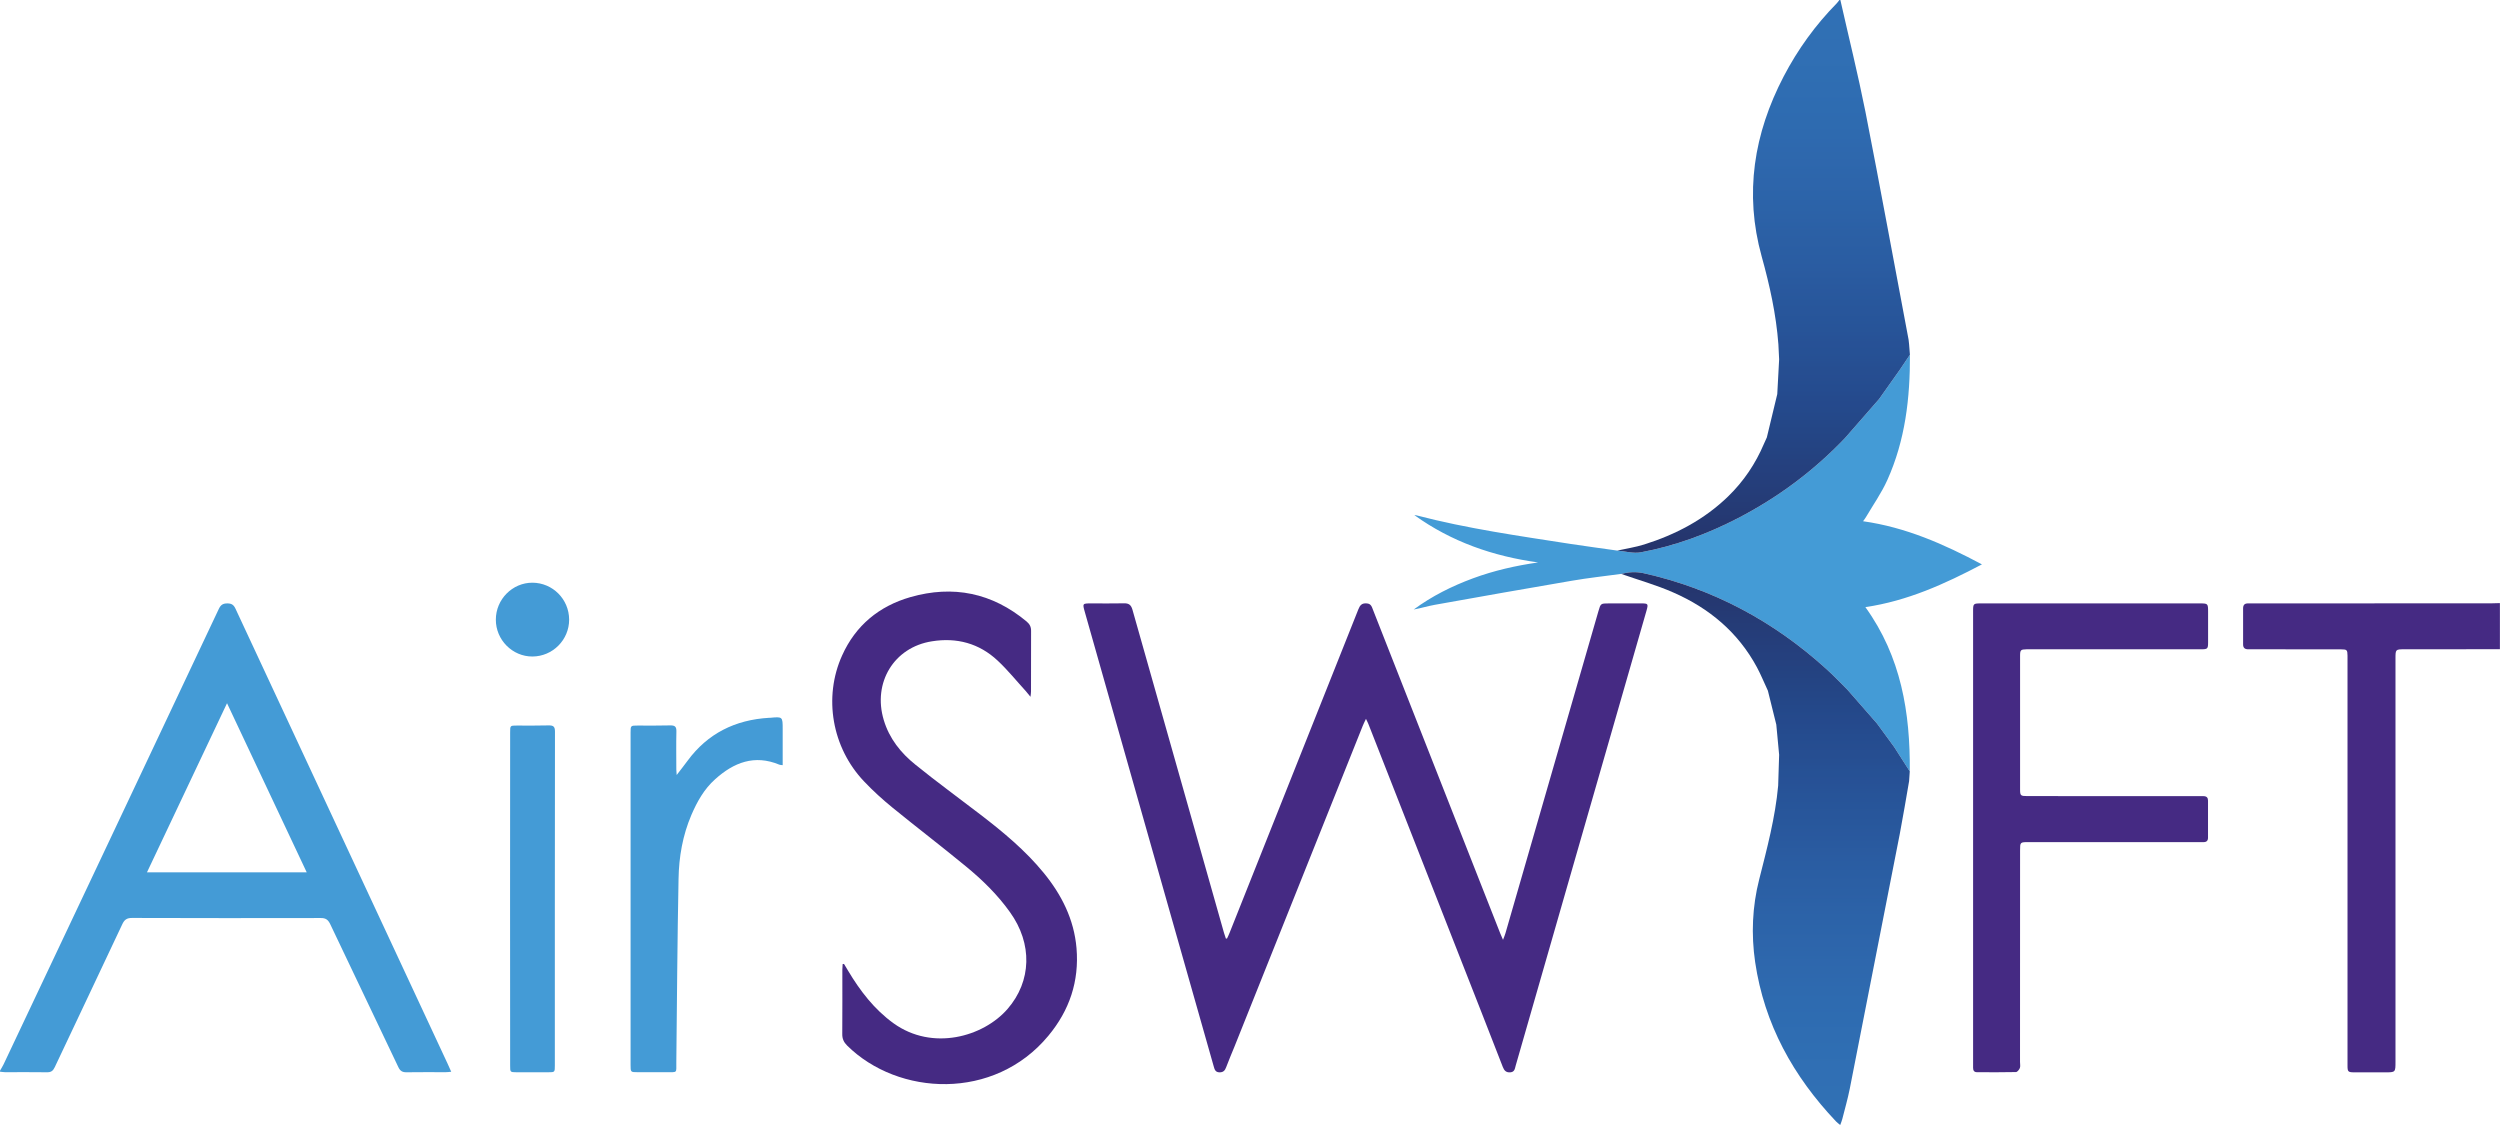
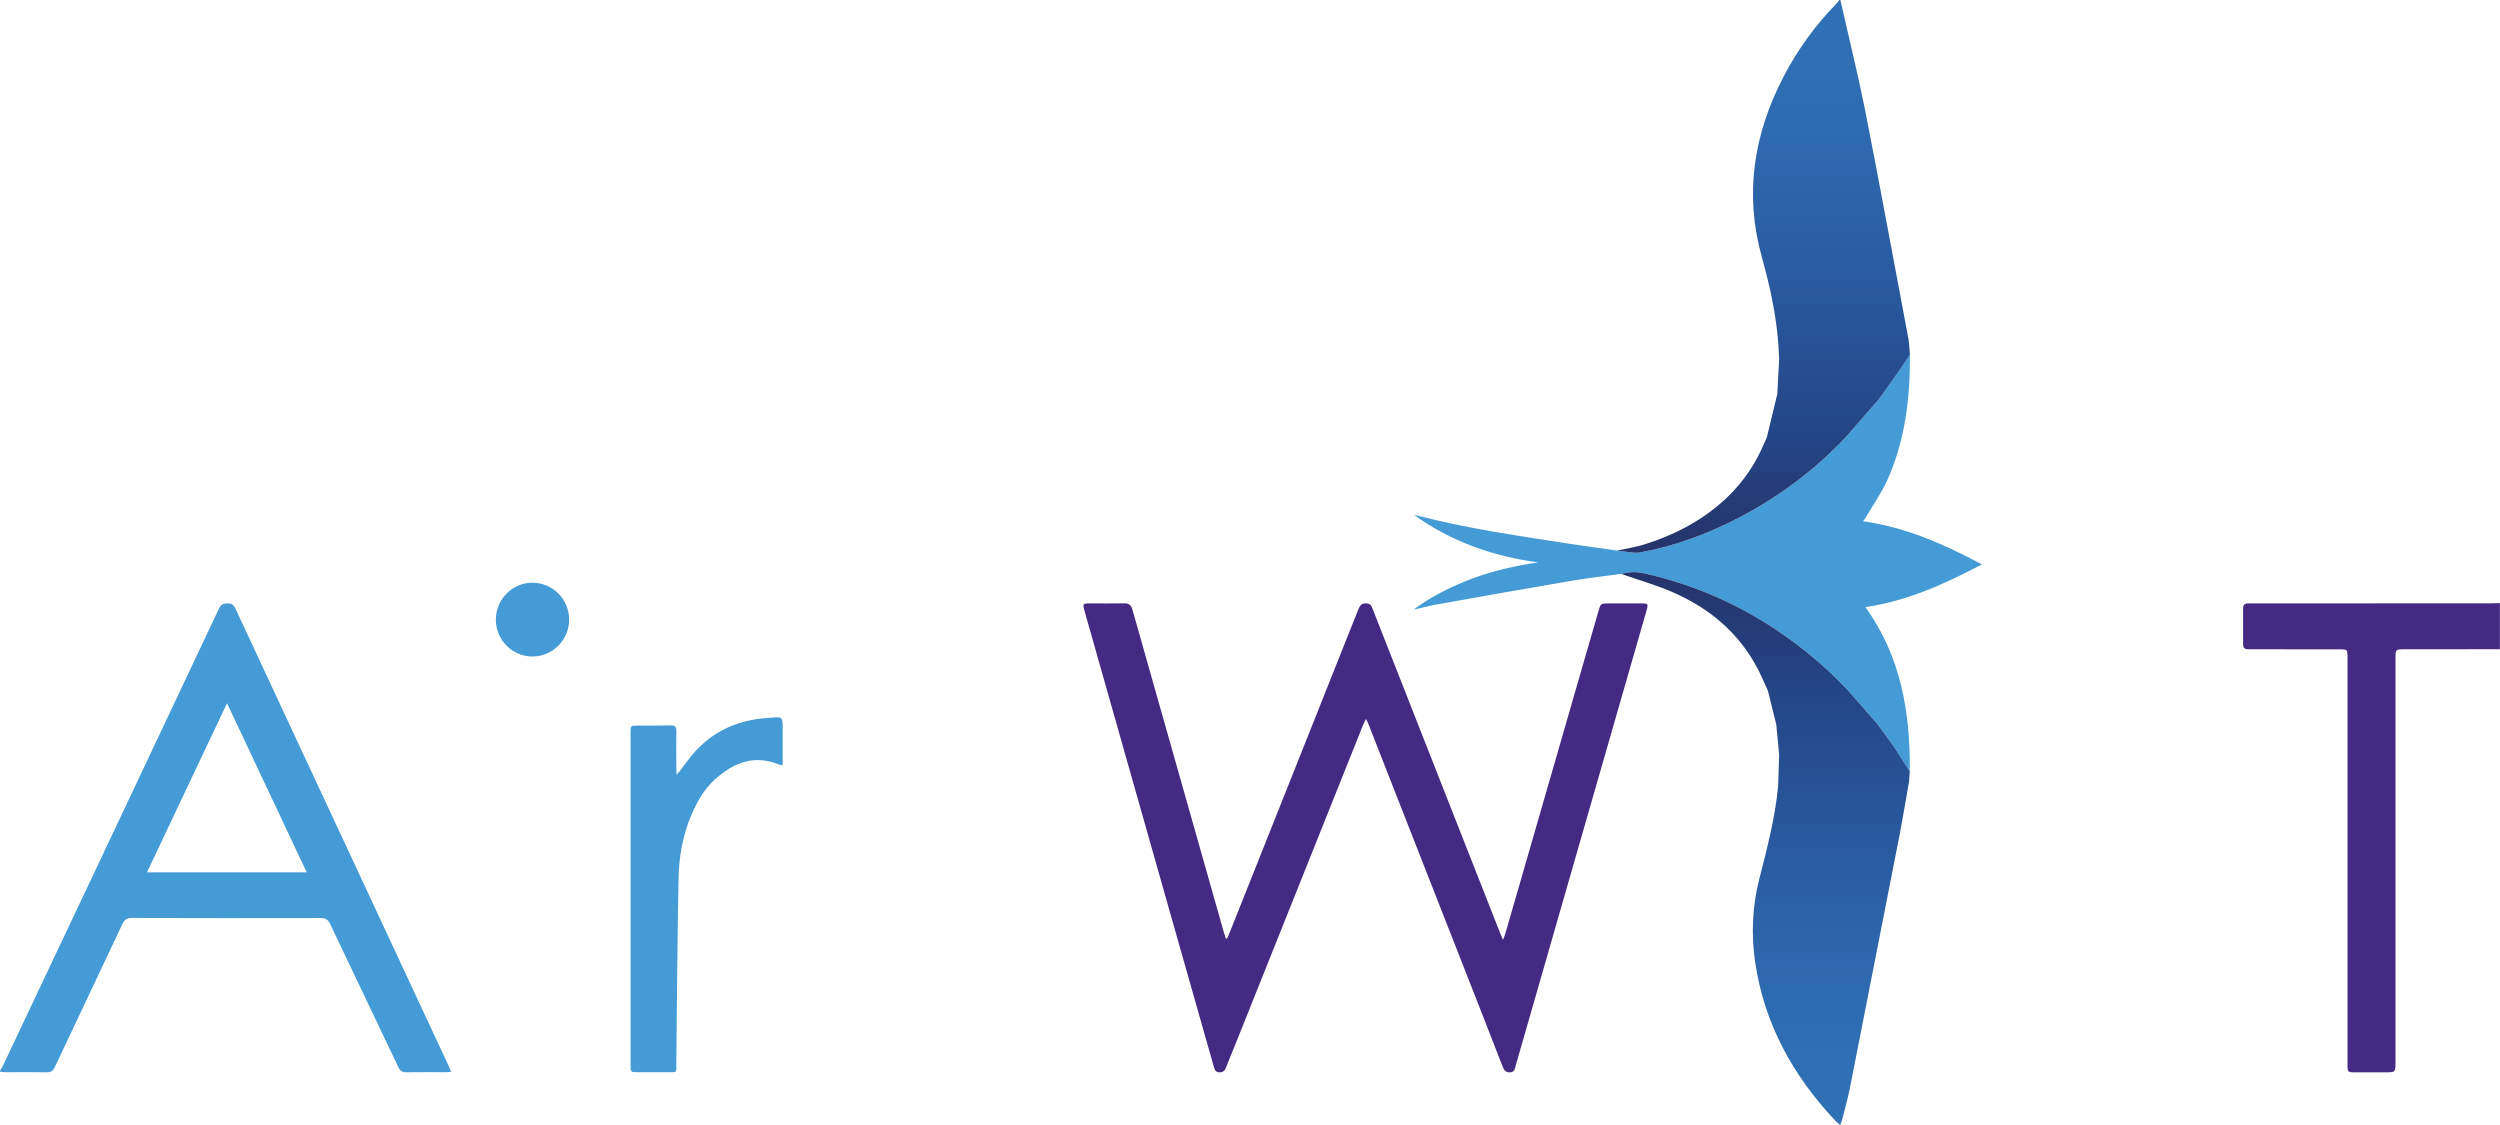
<svg xmlns="http://www.w3.org/2000/svg" width="131.11pt" height="59pt" viewBox="0 0 131.11 59" version="1.1">
  <defs>
    <clipPath id="clip1">
      <path d="M 117 31 L 131.109 31 L 131.109 57 L 117 57 Z M 117 31 " />
    </clipPath>
    <clipPath id="clip2">
      <path d="M 84 0 L 101 0 L 101 29 L 84 29 Z M 84 0 " />
    </clipPath>
    <clipPath id="clip3">
      <path d="M 93.504 19.332 C 93.492 19.324 93.484 19.312 93.477 19.305 C 93.484 19.312 93.492 19.324 93.504 19.332 Z M 93.566 19.363 C 93.578 19.371 93.59 19.371 93.602 19.375 C 93.59 19.371 93.578 19.371 93.566 19.363 Z M 99.633 19.395 C 99.809 19.133 99.984 18.867 100.164 18.605 C 100.148 18.422 100.137 18.242 100.121 18.059 C 100.109 17.977 100.105 17.895 100.094 17.816 C 99.34 13.832 98.613 9.844 97.832 5.867 C 97.441 3.902 96.957 1.957 96.516 0 C 96.5 0 96.48 0 96.465 0 C 96.422 0.059 96.379 0.117 96.328 0.172 C 95.207 1.312 94.281 2.594 93.543 4.008 C 91.98 7.008 91.473 10.141 92.387 13.441 C 92.809 14.957 93.148 16.484 93.266 18.059 C 93.277 18.32 93.293 18.586 93.305 18.848 C 93.371 19.082 93.41 19.215 93.465 19.289 C 93.41 19.215 93.371 19.082 93.305 18.848 C 93.273 19.453 93.238 20.062 93.207 20.668 C 93.023 21.426 92.844 22.184 92.66 22.941 C 92.609 23.055 92.555 23.164 92.508 23.277 C 92.066 24.32 91.445 25.242 90.633 26.031 C 89.383 27.246 87.879 28.035 86.227 28.555 C 85.77 28.699 85.285 28.77 84.816 28.875 C 85.23 28.91 85.66 29.039 86.055 28.965 C 87.844 28.633 89.535 28.008 91.152 27.172 C 93.246 26.086 95.117 24.695 96.75 22.984 C 97.352 22.297 97.953 21.609 98.551 20.922 C 97.738 20.93 96.926 20.938 96.113 20.945 C 96.926 20.938 97.738 20.93 98.551 20.922 C 98.91 20.414 99.273 19.902 99.633 19.395 Z M 99.633 19.395 " />
    </clipPath>
    <clipPath id="clip4">
      <path d="M 93.504 19.332 C 93.492 19.324 93.484 19.312 93.477 19.305 C 93.484 19.312 93.492 19.324 93.504 19.332 Z M 93.566 19.363 C 93.578 19.371 93.59 19.371 93.602 19.375 C 93.59 19.371 93.578 19.371 93.566 19.363 Z M 99.633 19.395 C 99.809 19.133 99.984 18.867 100.164 18.605 C 100.148 18.422 100.137 18.242 100.121 18.059 C 100.109 17.977 100.105 17.895 100.094 17.816 C 99.34 13.832 98.613 9.844 97.832 5.867 C 97.441 3.902 96.957 1.957 96.516 0 C 96.5 0 96.48 0 96.465 0 C 96.422 0.059 96.379 0.117 96.328 0.172 C 95.207 1.312 94.281 2.594 93.543 4.008 C 91.98 7.008 91.473 10.141 92.387 13.441 C 92.809 14.957 93.148 16.484 93.266 18.059 C 93.277 18.32 93.293 18.586 93.305 18.848 C 93.371 19.082 93.41 19.215 93.465 19.289 C 93.41 19.215 93.371 19.082 93.305 18.848 C 93.273 19.453 93.238 20.062 93.207 20.668 C 93.023 21.426 92.844 22.184 92.66 22.941 C 92.609 23.055 92.555 23.164 92.508 23.277 C 92.066 24.32 91.445 25.242 90.633 26.031 C 89.383 27.246 87.879 28.035 86.227 28.555 C 85.77 28.699 85.285 28.77 84.816 28.875 C 85.23 28.91 85.66 29.039 86.055 28.965 C 87.844 28.633 89.535 28.008 91.152 27.172 C 93.246 26.086 95.117 24.695 96.75 22.984 C 97.352 22.297 97.953 21.609 98.551 20.922 C 97.738 20.93 96.926 20.938 96.113 20.945 C 96.926 20.938 97.738 20.93 98.551 20.922 C 98.91 20.414 99.273 19.902 99.633 19.395 " />
    </clipPath>
    <linearGradient id="linear0" gradientUnits="userSpaceOnUse" x1="0" y1="0" x2="1.002" y2="0" gradientTransform="matrix(0,28.988,-28.988,0,92.49,0)">
      <stop offset="0" style="stop-color:rgb(19.026%,43.999%,70.982%);stop-opacity:1;" />
      <stop offset="0.016" style="stop-color:rgb(18.858%,43.987%,70.982%);stop-opacity:1;" />
      <stop offset="0.031" style="stop-color:rgb(18.718%,43.871%,70.915%);stop-opacity:1;" />
      <stop offset="0.047" style="stop-color:rgb(18.748%,43.767%,70.753%);stop-opacity:1;" />
      <stop offset="0.062" style="stop-color:rgb(18.753%,43.764%,70.651%);stop-opacity:1;" />
      <stop offset="0.078" style="stop-color:rgb(18.781%,43.666%,70.584%);stop-opacity:1;" />
      <stop offset="0.094" style="stop-color:rgb(18.811%,43.561%,70.517%);stop-opacity:1;" />
      <stop offset="0.109" style="stop-color:rgb(18.687%,43.448%,70.451%);stop-opacity:1;" />
      <stop offset="0.125" style="stop-color:rgb(18.578%,43.239%,70.236%);stop-opacity:1;" />
      <stop offset="0.141" style="stop-color:rgb(18.477%,43.021%,70.004%);stop-opacity:1;" />
      <stop offset="0.156" style="stop-color:rgb(18.367%,42.804%,69.861%);stop-opacity:1;" />
      <stop offset="0.172" style="stop-color:rgb(18.263%,42.587%,69.728%);stop-opacity:1;" />
      <stop offset="0.188" style="stop-color:rgb(18.158%,42.374%,69.514%);stop-opacity:1;" />
      <stop offset="0.203" style="stop-color:rgb(18.196%,42.166%,69.286%);stop-opacity:1;" />
      <stop offset="0.219" style="stop-color:rgb(18.124%,41.956%,69.06%);stop-opacity:1;" />
      <stop offset="0.234" style="stop-color:rgb(18.021%,41.742%,68.831%);stop-opacity:1;" />
      <stop offset="0.242" style="stop-color:rgb(17.995%,41.556%,68.695%);stop-opacity:1;" />
      <stop offset="0.25" style="stop-color:rgb(17.92%,41.367%,68.578%);stop-opacity:1;" />
      <stop offset="0.258" style="stop-color:rgb(17.863%,41.158%,68.422%);stop-opacity:1;" />
      <stop offset="0.266" style="stop-color:rgb(17.889%,40.953%,68.217%);stop-opacity:1;" />
      <stop offset="0.273" style="stop-color:rgb(17.946%,40.778%,68.033%);stop-opacity:1;" />
      <stop offset="0.281" style="stop-color:rgb(17.984%,40.652%,67.929%);stop-opacity:1;" />
      <stop offset="0.297" style="stop-color:rgb(17.883%,40.44%,67.741%);stop-opacity:1;" />
      <stop offset="0.305" style="stop-color:rgb(17.74%,40.184%,67.485%);stop-opacity:1;" />
      <stop offset="0.312" style="stop-color:rgb(17.743%,39.989%,67.273%);stop-opacity:1;" />
      <stop offset="0.32" style="stop-color:rgb(17.764%,39.809%,67.084%);stop-opacity:1;" />
      <stop offset="0.328" style="stop-color:rgb(17.688%,39.676%,66.975%);stop-opacity:1;" />
      <stop offset="0.336" style="stop-color:rgb(17.561%,39.549%,66.879%);stop-opacity:1;" />
      <stop offset="0.344" style="stop-color:rgb(17.455%,39.374%,66.705%);stop-opacity:1;" />
      <stop offset="0.352" style="stop-color:rgb(17.351%,39.189%,66.498%);stop-opacity:1;" />
      <stop offset="0.359" style="stop-color:rgb(17.233%,39.055%,66.324%);stop-opacity:1;" />
      <stop offset="0.367" style="stop-color:rgb(17.14%,38.934%,66.158%);stop-opacity:1;" />
      <stop offset="0.375" style="stop-color:rgb(17.143%,38.766%,65.959%);stop-opacity:1;" />
      <stop offset="0.383" style="stop-color:rgb(17.183%,38.568%,65.753%);stop-opacity:1;" />
      <stop offset="0.391" style="stop-color:rgb(17.14%,38.367%,65.594%);stop-opacity:1;" />
      <stop offset="0.398" style="stop-color:rgb(17.062%,38.156%,65.439%);stop-opacity:1;" />
      <stop offset="0.406" style="stop-color:rgb(17.05%,37.914%,65.176%);stop-opacity:1;" />
      <stop offset="0.414" style="stop-color:rgb(17.064%,37.669%,64.867%);stop-opacity:1;" />
      <stop offset="0.422" style="stop-color:rgb(16.998%,37.509%,64.647%);stop-opacity:1;" />
      <stop offset="0.43" style="stop-color:rgb(16.875%,37.398%,64.5%);stop-opacity:1;" />
      <stop offset="0.438" style="stop-color:rgb(16.768%,37.238%,64.366%);stop-opacity:1;" />
      <stop offset="0.445" style="stop-color:rgb(16.672%,37.039%,64.232%);stop-opacity:1;" />
      <stop offset="0.453" style="stop-color:rgb(16.579%,36.844%,64.053%);stop-opacity:1;" />
      <stop offset="0.461" style="stop-color:rgb(16.486%,36.649%,63.849%);stop-opacity:1;" />
      <stop offset="0.469" style="stop-color:rgb(16.391%,36.455%,63.689%);stop-opacity:1;" />
      <stop offset="0.477" style="stop-color:rgb(16.309%,36.255%,63.55%);stop-opacity:1;" />
      <stop offset="0.484" style="stop-color:rgb(16.29%,36.024%,63.309%);stop-opacity:1;" />
      <stop offset="0.492" style="stop-color:rgb(16.319%,35.77%,62.988%);stop-opacity:1;" />
      <stop offset="0.5" style="stop-color:rgb(16.284%,35.548%,62.726%);stop-opacity:1;" />
      <stop offset="0.504" style="stop-color:rgb(16.197%,35.353%,62.514%);stop-opacity:1;" />
      <stop offset="0.508" style="stop-color:rgb(16.154%,35.254%,62.407%);stop-opacity:1;" />
      <stop offset="0.512" style="stop-color:rgb(16.125%,35.11%,62.271%);stop-opacity:1;" />
      <stop offset="0.516" style="stop-color:rgb(16.098%,34.969%,62.135%);stop-opacity:1;" />
      <stop offset="0.52" style="stop-color:rgb(16.066%,34.831%,62.003%);stop-opacity:1;" />
      <stop offset="0.523" style="stop-color:rgb(16.035%,34.694%,61.867%);stop-opacity:1;" />
      <stop offset="0.531" style="stop-color:rgb(15.961%,34.616%,61.739%);stop-opacity:1;" />
      <stop offset="0.539" style="stop-color:rgb(15.813%,34.457%,61.482%);stop-opacity:1;" />
      <stop offset="0.543" style="stop-color:rgb(15.712%,34.238%,61.221%);stop-opacity:1;" />
      <stop offset="0.547" style="stop-color:rgb(15.685%,34.097%,61.087%);stop-opacity:1;" />
      <stop offset="0.551" style="stop-color:rgb(15.657%,33.958%,60.954%);stop-opacity:1;" />
      <stop offset="0.555" style="stop-color:rgb(15.631%,33.82%,60.822%);stop-opacity:1;" />
      <stop offset="0.562" style="stop-color:rgb(15.588%,33.728%,60.721%);stop-opacity:1;" />
      <stop offset="0.57" style="stop-color:rgb(15.503%,33.545%,60.518%);stop-opacity:1;" />
      <stop offset="0.578" style="stop-color:rgb(15.402%,33.333%,60.262%);stop-opacity:1;" />
      <stop offset="0.586" style="stop-color:rgb(15.288%,33.09%,59.949%);stop-opacity:1;" />
      <stop offset="0.594" style="stop-color:rgb(15.262%,32.874%,59.727%);stop-opacity:1;" />
      <stop offset="0.602" style="stop-color:rgb(15.326%,32.686%,59.601%);stop-opacity:1;" />
      <stop offset="0.605" style="stop-color:rgb(15.324%,32.431%,59.363%);stop-opacity:1;" />
      <stop offset="0.609" style="stop-color:rgb(15.289%,32.269%,59.186%);stop-opacity:1;" />
      <stop offset="0.613" style="stop-color:rgb(15.251%,32.104%,59.003%);stop-opacity:1;" />
      <stop offset="0.617" style="stop-color:rgb(15.21%,31.938%,58.817%);stop-opacity:1;" />
      <stop offset="0.625" style="stop-color:rgb(15.157%,31.885%,58.701%);stop-opacity:1;" />
      <stop offset="0.633" style="stop-color:rgb(15.047%,31.79%,58.475%);stop-opacity:1;" />
      <stop offset="0.641" style="stop-color:rgb(14.935%,31.642%,58.22%);stop-opacity:1;" />
      <stop offset="0.648" style="stop-color:rgb(14.825%,31.418%,57.922%);stop-opacity:1;" />
      <stop offset="0.652" style="stop-color:rgb(14.795%,31.143%,57.591%);stop-opacity:1;" />
      <stop offset="0.656" style="stop-color:rgb(14.819%,30.984%,57.411%);stop-opacity:1;" />
      <stop offset="0.66" style="stop-color:rgb(14.857%,30.818%,57.228%);stop-opacity:1;" />
      <stop offset="0.664" style="stop-color:rgb(14.896%,30.653%,57.045%);stop-opacity:1;" />
      <stop offset="0.668" style="stop-color:rgb(14.87%,30.553%,56.932%);stop-opacity:1;" />
      <stop offset="0.672" style="stop-color:rgb(14.844%,30.452%,56.821%);stop-opacity:1;" />
      <stop offset="0.68" style="stop-color:rgb(14.806%,30.367%,56.725%);stop-opacity:1;" />
      <stop offset="0.688" style="stop-color:rgb(14.713%,30.174%,56.522%);stop-opacity:1;" />
      <stop offset="0.695" style="stop-color:rgb(14.604%,29.951%,56.303%);stop-opacity:1;" />
      <stop offset="0.703" style="stop-color:rgb(14.496%,29.726%,56.055%);stop-opacity:1;" />
      <stop offset="0.711" style="stop-color:rgb(14.389%,29.5%,55.768%);stop-opacity:1;" />
      <stop offset="0.715" style="stop-color:rgb(14.351%,29.24%,55.447%);stop-opacity:1;" />
      <stop offset="0.719" style="stop-color:rgb(14.365%,29.092%,55.276%);stop-opacity:1;" />
      <stop offset="0.723" style="stop-color:rgb(14.404%,28.931%,55.098%);stop-opacity:1;" />
      <stop offset="0.727" style="stop-color:rgb(14.442%,28.77%,54.919%);stop-opacity:1;" />
      <stop offset="0.734" style="stop-color:rgb(14.407%,28.677%,54.758%);stop-opacity:1;" />
      <stop offset="0.742" style="stop-color:rgb(14.304%,28.522%,54.442%);stop-opacity:1;" />
      <stop offset="0.75" style="stop-color:rgb(14.172%,28.345%,54.079%);stop-opacity:1;" />
      <stop offset="0.758" style="stop-color:rgb(14.044%,28.099%,53.638%);stop-opacity:1;" />
      <stop offset="0.766" style="stop-color:rgb(13.974%,27.844%,53.204%);stop-opacity:1;" />
      <stop offset="0.773" style="stop-color:rgb(13.991%,27.611%,52.821%);stop-opacity:1;" />
      <stop offset="0.781" style="stop-color:rgb(14.029%,27.37%,52.448%);stop-opacity:1;" />
      <stop offset="0.789" style="stop-color:rgb(14.049%,27.101%,52.063%);stop-opacity:1;" />
      <stop offset="0.797" style="stop-color:rgb(14.073%,26.839%,51.682%);stop-opacity:1;" />
      <stop offset="0.805" style="stop-color:rgb(14.113%,26.605%,51.317%);stop-opacity:1;" />
      <stop offset="0.812" style="stop-color:rgb(14.16%,26.385%,50.96%);stop-opacity:1;" />
      <stop offset="0.82" style="stop-color:rgb(14.206%,26.164%,50.604%);stop-opacity:1;" />
      <stop offset="0.824" style="stop-color:rgb(14.261%,25.922%,50.253%);stop-opacity:1;" />
      <stop offset="0.828" style="stop-color:rgb(14.291%,25.789%,50.081%);stop-opacity:1;" />
      <stop offset="0.832" style="stop-color:rgb(14.328%,25.635%,49.915%);stop-opacity:1;" />
      <stop offset="0.836" style="stop-color:rgb(14.366%,25.482%,49.747%);stop-opacity:1;" />
      <stop offset="0.84" style="stop-color:rgb(14.386%,25.339%,49.586%);stop-opacity:1;" />
      <stop offset="0.844" style="stop-color:rgb(14.406%,25.194%,49.425%);stop-opacity:1;" />
      <stop offset="0.852" style="stop-color:rgb(14.409%,25.058%,49.271%);stop-opacity:1;" />
      <stop offset="0.859" style="stop-color:rgb(14.417%,24.788%,48.93%);stop-opacity:1;" />
      <stop offset="0.867" style="stop-color:rgb(14.427%,24.521%,48.52%);stop-opacity:1;" />
      <stop offset="0.875" style="stop-color:rgb(14.433%,24.277%,48.09%);stop-opacity:1;" />
      <stop offset="0.883" style="stop-color:rgb(14.423%,24.074%,47.687%);stop-opacity:1;" />
      <stop offset="0.891" style="stop-color:rgb(14.407%,23.878%,47.307%);stop-opacity:1;" />
      <stop offset="0.898" style="stop-color:rgb(14.407%,23.639%,46.933%);stop-opacity:1;" />
      <stop offset="0.906" style="stop-color:rgb(14.415%,23.378%,46.552%);stop-opacity:1;" />
      <stop offset="0.914" style="stop-color:rgb(14.424%,23.119%,46.14%);stop-opacity:1;" />
      <stop offset="0.922" style="stop-color:rgb(14.433%,22.861%,45.721%);stop-opacity:1;" />
      <stop offset="0.93" style="stop-color:rgb(14.439%,22.604%,45.34%);stop-opacity:1;" />
      <stop offset="0.934" style="stop-color:rgb(14.455%,22.342%,44.987%);stop-opacity:1;" />
      <stop offset="0.938" style="stop-color:rgb(14.468%,22.209%,44.814%);stop-opacity:1;" />
      <stop offset="0.941" style="stop-color:rgb(14.502%,22.064%,44.658%);stop-opacity:1;" />
      <stop offset="0.945" style="stop-color:rgb(14.536%,21.919%,44.501%);stop-opacity:1;" />
      <stop offset="0.949" style="stop-color:rgb(14.56%,21.782%,44.327%);stop-opacity:1;" />
      <stop offset="0.953" style="stop-color:rgb(14.584%,21.645%,44.154%);stop-opacity:1;" />
      <stop offset="0.961" style="stop-color:rgb(14.589%,21.519%,43.945%);stop-opacity:1;" />
      <stop offset="0.965" style="stop-color:rgb(14.59%,21.263%,43.524%);stop-opacity:1;" />
      <stop offset="0.969" style="stop-color:rgb(14.587%,21.132%,43.311%);stop-opacity:1;" />
      <stop offset="0.973" style="stop-color:rgb(14.572%,20.984%,43.088%);stop-opacity:1;" />
      <stop offset="0.977" style="stop-color:rgb(14.557%,20.836%,42.865%);stop-opacity:1;" />
      <stop offset="0.98" style="stop-color:rgb(14.54%,20.706%,42.662%);stop-opacity:1;" />
      <stop offset="0.984" style="stop-color:rgb(14.523%,20.575%,42.459%);stop-opacity:1;" />
      <stop offset="0.992" style="stop-color:rgb(14.508%,20.491%,42.31%);stop-opacity:1;" />
      <stop offset="1" style="stop-color:rgb(14.481%,20.343%,42.046%);stop-opacity:1;" />
    </linearGradient>
    <clipPath id="clip5">
      <path d="M 85 30 L 101 30 L 101 59 L 85 59 Z M 85 30 " />
    </clipPath>
    <clipPath id="clip6">
      <path d="M 99.066 39.176 C 98.977 39.18 98.891 39.18 98.797 39.18 C 98.891 39.18 98.977 39.18 99.066 39.176 Z M 100.156 40.453 C 99.883 40.027 99.609 39.598 99.336 39.172 C 99.035 38.766 98.734 38.355 98.438 37.945 C 97.918 37.352 97.398 36.762 96.883 36.168 C 96.836 36.16 96.793 36.152 96.746 36.141 C 96.793 36.152 96.836 36.16 96.883 36.168 C 96.516 35.805 96.16 35.426 95.777 35.082 C 93.016 32.578 89.836 30.871 86.188 30.059 C 85.785 29.973 85.406 30 85.02 30.098 C 85.93 30.418 86.867 30.68 87.75 31.07 C 89.637 31.895 91.152 33.16 92.141 34.996 C 92.355 35.395 92.523 35.816 92.715 36.223 C 92.859 36.816 93.008 37.406 93.156 38 C 93.207 38.527 93.254 39.055 93.305 39.586 C 93.289 40.125 93.273 40.664 93.254 41.203 C 93.102 42.883 92.668 44.5 92.258 46.125 C 91.895 47.551 91.836 49.004 92.047 50.457 C 92.527 53.715 94.047 56.445 96.285 58.809 C 96.344 58.871 96.414 58.922 96.508 59 C 96.555 58.867 96.594 58.781 96.617 58.688 C 96.75 58.16 96.902 57.637 97.008 57.105 C 97.887 52.648 98.762 48.191 99.633 43.73 C 99.809 42.809 99.961 41.887 100.121 40.965 C 100.07 40.938 100.02 40.902 99.969 40.871 C 100.02 40.902 100.07 40.938 100.121 40.965 C 100.133 40.793 100.145 40.621 100.156 40.453 Z M 100.156 40.453 " />
    </clipPath>
    <clipPath id="clip7">
      <path d="M 99.066 39.176 C 98.977 39.18 98.891 39.18 98.797 39.18 C 98.891 39.18 98.977 39.18 99.066 39.176 Z M 100.156 40.453 C 99.883 40.027 99.609 39.598 99.336 39.172 C 99.035 38.766 98.734 38.355 98.438 37.945 C 97.918 37.352 97.398 36.762 96.883 36.168 C 96.836 36.16 96.793 36.152 96.746 36.141 C 96.793 36.152 96.836 36.16 96.883 36.168 C 96.516 35.805 96.16 35.426 95.777 35.082 C 93.016 32.578 89.836 30.871 86.188 30.059 C 85.785 29.973 85.406 30 85.02 30.098 C 85.93 30.418 86.867 30.68 87.75 31.07 C 89.637 31.895 91.152 33.16 92.141 34.996 C 92.355 35.395 92.523 35.816 92.715 36.223 C 92.859 36.816 93.008 37.406 93.156 38 C 93.207 38.527 93.254 39.055 93.305 39.586 C 93.289 40.125 93.273 40.664 93.254 41.203 C 93.102 42.883 92.668 44.5 92.258 46.125 C 91.895 47.551 91.836 49.004 92.047 50.457 C 92.527 53.715 94.047 56.445 96.285 58.809 C 96.344 58.871 96.414 58.922 96.508 59 C 96.555 58.867 96.594 58.781 96.617 58.688 C 96.75 58.16 96.902 57.637 97.008 57.105 C 97.887 52.648 98.762 48.191 99.633 43.73 C 99.809 42.809 99.961 41.887 100.121 40.965 C 100.07 40.938 100.02 40.902 99.969 40.871 C 100.02 40.902 100.07 40.938 100.121 40.965 C 100.133 40.793 100.145 40.621 100.156 40.453 " />
    </clipPath>
    <linearGradient id="linear1" gradientUnits="userSpaceOnUse" x1="0" y1="0" x2="1.001" y2="0" gradientTransform="matrix(0,-28.992,28.992,0,92.587,59)">
      <stop offset="0" style="stop-color:rgb(19.026%,43.999%,70.982%);stop-opacity:1;" />
      <stop offset="0.016" style="stop-color:rgb(18.858%,43.987%,70.982%);stop-opacity:1;" />
      <stop offset="0.031" style="stop-color:rgb(18.718%,43.871%,70.915%);stop-opacity:1;" />
      <stop offset="0.047" style="stop-color:rgb(18.748%,43.767%,70.753%);stop-opacity:1;" />
      <stop offset="0.062" style="stop-color:rgb(18.753%,43.764%,70.651%);stop-opacity:1;" />
      <stop offset="0.078" style="stop-color:rgb(18.781%,43.666%,70.584%);stop-opacity:1;" />
      <stop offset="0.094" style="stop-color:rgb(18.811%,43.561%,70.517%);stop-opacity:1;" />
      <stop offset="0.109" style="stop-color:rgb(18.689%,43.448%,70.451%);stop-opacity:1;" />
      <stop offset="0.125" style="stop-color:rgb(18.578%,43.239%,70.238%);stop-opacity:1;" />
      <stop offset="0.141" style="stop-color:rgb(18.477%,43.022%,70.006%);stop-opacity:1;" />
      <stop offset="0.156" style="stop-color:rgb(18.369%,42.805%,69.861%);stop-opacity:1;" />
      <stop offset="0.172" style="stop-color:rgb(18.265%,42.59%,69.73%);stop-opacity:1;" />
      <stop offset="0.188" style="stop-color:rgb(18.158%,42.374%,69.516%);stop-opacity:1;" />
      <stop offset="0.203" style="stop-color:rgb(18.196%,42.168%,69.287%);stop-opacity:1;" />
      <stop offset="0.219" style="stop-color:rgb(18.124%,41.957%,69.061%);stop-opacity:1;" />
      <stop offset="0.234" style="stop-color:rgb(18.021%,41.743%,68.832%);stop-opacity:1;" />
      <stop offset="0.242" style="stop-color:rgb(17.996%,41.559%,68.697%);stop-opacity:1;" />
      <stop offset="0.25" style="stop-color:rgb(17.921%,41.371%,68.581%);stop-opacity:1;" />
      <stop offset="0.258" style="stop-color:rgb(17.863%,41.161%,68.423%);stop-opacity:1;" />
      <stop offset="0.266" style="stop-color:rgb(17.888%,40.958%,68.221%);stop-opacity:1;" />
      <stop offset="0.273" style="stop-color:rgb(17.944%,40.779%,68.034%);stop-opacity:1;" />
      <stop offset="0.281" style="stop-color:rgb(17.984%,40.654%,67.929%);stop-opacity:1;" />
      <stop offset="0.297" style="stop-color:rgb(17.886%,40.443%,67.743%);stop-opacity:1;" />
      <stop offset="0.305" style="stop-color:rgb(17.74%,40.189%,67.49%);stop-opacity:1;" />
      <stop offset="0.312" style="stop-color:rgb(17.741%,39.993%,67.278%);stop-opacity:1;" />
      <stop offset="0.32" style="stop-color:rgb(17.766%,39.812%,67.087%);stop-opacity:1;" />
      <stop offset="0.328" style="stop-color:rgb(17.691%,39.677%,66.977%);stop-opacity:1;" />
      <stop offset="0.336" style="stop-color:rgb(17.564%,39.554%,66.882%);stop-opacity:1;" />
      <stop offset="0.344" style="stop-color:rgb(17.458%,39.38%,66.711%);stop-opacity:1;" />
      <stop offset="0.352" style="stop-color:rgb(17.354%,39.192%,66.502%);stop-opacity:1;" />
      <stop offset="0.359" style="stop-color:rgb(17.236%,39.056%,66.327%);stop-opacity:1;" />
      <stop offset="0.367" style="stop-color:rgb(17.142%,38.937%,66.162%);stop-opacity:1;" />
      <stop offset="0.375" style="stop-color:rgb(17.142%,38.773%,65.965%);stop-opacity:1;" />
      <stop offset="0.383" style="stop-color:rgb(17.183%,38.573%,65.758%);stop-opacity:1;" />
      <stop offset="0.391" style="stop-color:rgb(17.143%,38.373%,65.599%);stop-opacity:1;" />
      <stop offset="0.398" style="stop-color:rgb(17.062%,38.162%,65.445%);stop-opacity:1;" />
      <stop offset="0.406" style="stop-color:rgb(17.049%,37.921%,65.186%);stop-opacity:1;" />
      <stop offset="0.414" style="stop-color:rgb(17.065%,37.675%,64.874%);stop-opacity:1;" />
      <stop offset="0.422" style="stop-color:rgb(17%,37.512%,64.653%);stop-opacity:1;" />
      <stop offset="0.43" style="stop-color:rgb(16.879%,37.402%,64.503%);stop-opacity:1;" />
      <stop offset="0.438" style="stop-color:rgb(16.771%,37.244%,64.369%);stop-opacity:1;" />
      <stop offset="0.445" style="stop-color:rgb(16.673%,37.047%,64.236%);stop-opacity:1;" />
      <stop offset="0.453" style="stop-color:rgb(16.58%,36.85%,64.059%);stop-opacity:1;" />
      <stop offset="0.461" style="stop-color:rgb(16.489%,36.656%,63.855%);stop-opacity:1;" />
      <stop offset="0.469" style="stop-color:rgb(16.394%,36.461%,63.693%);stop-opacity:1;" />
      <stop offset="0.477" style="stop-color:rgb(16.309%,36.263%,63.557%);stop-opacity:1;" />
      <stop offset="0.484" style="stop-color:rgb(16.289%,36.032%,63.319%);stop-opacity:1;" />
      <stop offset="0.492" style="stop-color:rgb(16.321%,35.777%,62.996%);stop-opacity:1;" />
      <stop offset="0.5" style="stop-color:rgb(16.289%,35.556%,62.733%);stop-opacity:1;" />
      <stop offset="0.504" style="stop-color:rgb(16.2%,35.362%,62.523%);stop-opacity:1;" />
      <stop offset="0.508" style="stop-color:rgb(16.154%,35.265%,62.416%);stop-opacity:1;" />
      <stop offset="0.512" style="stop-color:rgb(16.127%,35.121%,62.28%);stop-opacity:1;" />
      <stop offset="0.516" style="stop-color:rgb(16.1%,34.979%,62.146%);stop-opacity:1;" />
      <stop offset="0.52" style="stop-color:rgb(16.071%,34.839%,62.012%);stop-opacity:1;" />
      <stop offset="0.523" style="stop-color:rgb(16.042%,34.698%,61.876%);stop-opacity:1;" />
      <stop offset="0.531" style="stop-color:rgb(15.965%,34.622%,61.749%);stop-opacity:1;" />
      <stop offset="0.539" style="stop-color:rgb(15.816%,34.467%,61.491%);stop-opacity:1;" />
      <stop offset="0.543" style="stop-color:rgb(15.714%,34.248%,61.23%);stop-opacity:1;" />
      <stop offset="0.547" style="stop-color:rgb(15.686%,34.108%,61.098%);stop-opacity:1;" />
      <stop offset="0.551" style="stop-color:rgb(15.66%,33.969%,60.965%);stop-opacity:1;" />
      <stop offset="0.555" style="stop-color:rgb(15.634%,33.829%,60.831%);stop-opacity:1;" />
      <stop offset="0.562" style="stop-color:rgb(15.591%,33.737%,60.728%);stop-opacity:1;" />
      <stop offset="0.57" style="stop-color:rgb(15.506%,33.553%,60.526%);stop-opacity:1;" />
      <stop offset="0.578" style="stop-color:rgb(15.407%,33.342%,60.272%);stop-opacity:1;" />
      <stop offset="0.586" style="stop-color:rgb(15.294%,33.101%,59.962%);stop-opacity:1;" />
      <stop offset="0.594" style="stop-color:rgb(15.263%,32.883%,59.737%);stop-opacity:1;" />
      <stop offset="0.602" style="stop-color:rgb(15.323%,32.693%,59.605%);stop-opacity:1;" />
      <stop offset="0.605" style="stop-color:rgb(15.324%,32.442%,59.373%);stop-opacity:1;" />
      <stop offset="0.609" style="stop-color:rgb(15.292%,32.283%,59.203%);stop-opacity:1;" />
      <stop offset="0.613" style="stop-color:rgb(15.254%,32.118%,59.018%);stop-opacity:1;" />
      <stop offset="0.617" style="stop-color:rgb(15.213%,31.952%,58.832%);stop-opacity:1;" />
      <stop offset="0.625" style="stop-color:rgb(15.16%,31.894%,58.713%);stop-opacity:1;" />
      <stop offset="0.633" style="stop-color:rgb(15.051%,31.795%,58.485%);stop-opacity:1;" />
      <stop offset="0.641" style="stop-color:rgb(14.94%,31.65%,58.232%);stop-opacity:1;" />
      <stop offset="0.648" style="stop-color:rgb(14.83%,31.429%,57.935%);stop-opacity:1;" />
      <stop offset="0.652" style="stop-color:rgb(14.796%,31.155%,57.607%);stop-opacity:1;" />
      <stop offset="0.656" style="stop-color:rgb(14.816%,31%,57.428%);stop-opacity:1;" />
      <stop offset="0.66" style="stop-color:rgb(14.854%,30.833%,57.245%);stop-opacity:1;" />
      <stop offset="0.664" style="stop-color:rgb(14.893%,30.669%,57.062%);stop-opacity:1;" />
      <stop offset="0.668" style="stop-color:rgb(14.87%,30.565%,56.946%);stop-opacity:1;" />
      <stop offset="0.672" style="stop-color:rgb(14.848%,30.46%,56.83%);stop-opacity:1;" />
      <stop offset="0.68" style="stop-color:rgb(14.809%,30.376%,56.734%);stop-opacity:1;" />
      <stop offset="0.688" style="stop-color:rgb(14.717%,30.183%,56.532%);stop-opacity:1;" />
      <stop offset="0.695" style="stop-color:rgb(14.61%,29.964%,56.316%);stop-opacity:1;" />
      <stop offset="0.703" style="stop-color:rgb(14.5%,29.736%,56.067%);stop-opacity:1;" />
      <stop offset="0.711" style="stop-color:rgb(14.394%,29.512%,55.782%);stop-opacity:1;" />
      <stop offset="0.715" style="stop-color:rgb(14.351%,29.254%,55.464%);stop-opacity:1;" />
      <stop offset="0.719" style="stop-color:rgb(14.362%,29.109%,55.295%);stop-opacity:1;" />
      <stop offset="0.723" style="stop-color:rgb(14.4%,28.947%,55.116%);stop-opacity:1;" />
      <stop offset="0.727" style="stop-color:rgb(14.439%,28.787%,54.938%);stop-opacity:1;" />
      <stop offset="0.734" style="stop-color:rgb(14.409%,28.69%,54.774%);stop-opacity:1;" />
      <stop offset="0.742" style="stop-color:rgb(14.311%,28.528%,54.459%);stop-opacity:1;" />
      <stop offset="0.75" style="stop-color:rgb(14.18%,28.355%,54.099%);stop-opacity:1;" />
      <stop offset="0.758" style="stop-color:rgb(14.05%,28.113%,53.662%);stop-opacity:1;" />
      <stop offset="0.766" style="stop-color:rgb(13.976%,27.856%,53.226%);stop-opacity:1;" />
      <stop offset="0.773" style="stop-color:rgb(13.988%,27.625%,52.841%);stop-opacity:1;" />
      <stop offset="0.781" style="stop-color:rgb(14.027%,27.383%,52.469%);stop-opacity:1;" />
      <stop offset="0.789" style="stop-color:rgb(14.049%,27.116%,52.084%);stop-opacity:1;" />
      <stop offset="0.797" style="stop-color:rgb(14.072%,26.852%,51.701%);stop-opacity:1;" />
      <stop offset="0.805" style="stop-color:rgb(14.11%,26.617%,51.337%);stop-opacity:1;" />
      <stop offset="0.812" style="stop-color:rgb(14.157%,26.398%,50.98%);stop-opacity:1;" />
      <stop offset="0.82" style="stop-color:rgb(14.204%,26.178%,50.624%);stop-opacity:1;" />
      <stop offset="0.824" style="stop-color:rgb(14.256%,25.937%,50.273%);stop-opacity:1;" />
      <stop offset="0.828" style="stop-color:rgb(14.287%,25.806%,50.102%);stop-opacity:1;" />
      <stop offset="0.832" style="stop-color:rgb(14.325%,25.653%,49.934%);stop-opacity:1;" />
      <stop offset="0.836" style="stop-color:rgb(14.362%,25.5%,49.765%);stop-opacity:1;" />
      <stop offset="0.84" style="stop-color:rgb(14.383%,25.356%,49.605%);stop-opacity:1;" />
      <stop offset="0.844" style="stop-color:rgb(14.406%,25.211%,49.443%);stop-opacity:1;" />
      <stop offset="0.852" style="stop-color:rgb(14.407%,25.075%,49.289%);stop-opacity:1;" />
      <stop offset="0.859" style="stop-color:rgb(14.415%,24.805%,48.952%);stop-opacity:1;" />
      <stop offset="0.867" style="stop-color:rgb(14.427%,24.538%,48.549%);stop-opacity:1;" />
      <stop offset="0.875" style="stop-color:rgb(14.433%,24.289%,48.114%);stop-opacity:1;" />
      <stop offset="0.883" style="stop-color:rgb(14.424%,24.086%,47.711%);stop-opacity:1;" />
      <stop offset="0.891" style="stop-color:rgb(14.409%,23.892%,47.33%);stop-opacity:1;" />
      <stop offset="0.898" style="stop-color:rgb(14.407%,23.656%,46.956%);stop-opacity:1;" />
      <stop offset="0.906" style="stop-color:rgb(14.413%,23.395%,46.577%);stop-opacity:1;" />
      <stop offset="0.914" style="stop-color:rgb(14.424%,23.135%,46.169%);stop-opacity:1;" />
      <stop offset="0.922" style="stop-color:rgb(14.433%,22.879%,45.749%);stop-opacity:1;" />
      <stop offset="0.93" style="stop-color:rgb(14.439%,22.621%,45.363%);stop-opacity:1;" />
      <stop offset="0.934" style="stop-color:rgb(14.453%,22.36%,45.009%);stop-opacity:1;" />
      <stop offset="0.938" style="stop-color:rgb(14.464%,22.227%,44.835%);stop-opacity:1;" />
      <stop offset="0.941" style="stop-color:rgb(14.497%,22.084%,44.679%);stop-opacity:1;" />
      <stop offset="0.945" style="stop-color:rgb(14.531%,21.939%,44.522%);stop-opacity:1;" />
      <stop offset="0.949" style="stop-color:rgb(14.557%,21.8%,44.351%);stop-opacity:1;" />
      <stop offset="0.953" style="stop-color:rgb(14.584%,21.661%,44.182%);stop-opacity:1;" />
      <stop offset="0.961" style="stop-color:rgb(14.587%,21.536%,43.973%);stop-opacity:1;" />
      <stop offset="0.965" style="stop-color:rgb(14.59%,21.281%,43.552%);stop-opacity:1;" />
      <stop offset="0.969" style="stop-color:rgb(14.59%,21.152%,43.341%);stop-opacity:1;" />
      <stop offset="0.973" style="stop-color:rgb(14.574%,21.005%,43.118%);stop-opacity:1;" />
      <stop offset="0.977" style="stop-color:rgb(14.558%,20.857%,42.896%);stop-opacity:1;" />
      <stop offset="0.98" style="stop-color:rgb(14.542%,20.721%,42.688%);stop-opacity:1;" />
      <stop offset="0.984" style="stop-color:rgb(14.526%,20.586%,42.479%);stop-opacity:1;" />
      <stop offset="0.992" style="stop-color:rgb(14.511%,20.503%,42.331%);stop-opacity:1;" />
      <stop offset="1" style="stop-color:rgb(14.482%,20.348%,42.056%);stop-opacity:1;" />
    </linearGradient>
  </defs>
  <g id="surface1">
    <path style=" stroke:none;fill-rule:nonzero;fill:rgb(26.741%,60.738%,83.643%);fill-opacity:1;" d="M 11.906 36.879 C 10.488 39.871 9.105 42.797 7.707 45.75 C 10.523 45.75 13.277 45.75 16.086 45.75 C 14.691 42.789 13.312 39.867 11.906 36.879 Z M 0 56.152 C 0.062 56.039 0.137 55.93 0.191 55.812 C 3.957 47.855 7.719 39.895 11.477 31.93 C 11.578 31.719 11.695 31.645 11.922 31.645 C 12.145 31.645 12.254 31.719 12.348 31.918 C 16.051 39.871 19.762 47.824 23.469 55.773 C 23.531 55.906 23.59 56.039 23.664 56.207 C 23.543 56.219 23.457 56.23 23.371 56.23 C 22.688 56.23 22.004 56.223 21.324 56.234 C 21.102 56.238 20.988 56.168 20.891 55.965 C 19.703 53.461 18.504 50.965 17.316 48.461 C 17.203 48.23 17.078 48.141 16.816 48.145 C 13.52 48.152 10.219 48.152 6.922 48.141 C 6.648 48.141 6.523 48.234 6.41 48.477 C 5.238 50.977 4.047 53.469 2.871 55.969 C 2.781 56.16 2.68 56.238 2.465 56.234 C 1.73 56.223 1 56.23 0.27 56.23 C 0.18 56.23 0.09 56.211 0 56.203 C 0 56.188 0 56.168 0 56.152 " />
    <g clip-path="url(#clip1)" clip-rule="nonzero">
      <path style=" stroke:none;fill-rule:nonzero;fill:rgb(27.159%,16.707%,51.399%);fill-opacity:1;" d="M 131.105 34.047 C 129.445 34.047 127.781 34.051 126.121 34.051 C 125.629 34.051 125.629 34.051 125.629 34.539 C 125.629 41.586 125.629 48.633 125.629 55.68 C 125.629 56.238 125.629 56.238 125.078 56.238 C 124.535 56.238 123.996 56.238 123.453 56.238 C 123.145 56.234 123.113 56.203 123.113 55.895 C 123.113 54.207 123.113 52.52 123.113 50.836 C 123.113 45.441 123.113 40.047 123.113 34.652 C 123.113 34.562 123.113 34.473 123.113 34.383 C 123.109 34.086 123.082 34.055 122.785 34.055 C 121.504 34.051 120.219 34.051 118.938 34.051 C 118.602 34.051 118.262 34.047 117.926 34.051 C 117.734 34.055 117.633 33.988 117.637 33.781 C 117.641 33.156 117.641 32.531 117.637 31.906 C 117.637 31.715 117.727 31.641 117.906 31.645 C 118.016 31.648 118.121 31.645 118.23 31.645 C 122.371 31.645 126.52 31.645 130.66 31.641 C 130.809 31.641 130.957 31.633 131.105 31.629 C 131.105 32.434 131.105 33.242 131.105 34.047 " />
    </g>
    <path style=" stroke:none;fill-rule:nonzero;fill:rgb(27.159%,16.707%,51.399%);fill-opacity:1;" d="M 64.348 49.223 C 64.395 49.125 64.445 49.023 64.484 48.922 C 66.734 43.27 68.988 37.617 71.234 31.965 C 71.32 31.742 71.422 31.621 71.68 31.645 C 71.91 31.66 71.945 31.832 72.008 31.988 C 73.859 36.695 75.707 41.402 77.559 46.105 C 77.93 47.055 78.305 48.004 78.68 48.953 C 78.715 49.043 78.754 49.129 78.824 49.289 C 78.887 49.125 78.926 49.035 78.953 48.938 C 80.578 43.316 82.199 37.691 83.824 32.066 C 83.945 31.645 83.945 31.645 84.375 31.645 C 84.941 31.645 85.512 31.641 86.078 31.645 C 86.434 31.645 86.449 31.668 86.352 32.016 C 85.012 36.668 83.672 41.324 82.336 45.977 C 81.383 49.281 80.438 52.582 79.488 55.887 C 79.445 56.039 79.438 56.219 79.207 56.238 C 78.984 56.254 78.887 56.145 78.812 55.953 C 78.074 54.051 77.328 52.152 76.582 50.254 C 74.98 46.168 73.379 42.078 71.773 37.992 C 71.742 37.91 71.703 37.836 71.637 37.699 C 71.559 37.863 71.504 37.973 71.461 38.082 C 69.219 43.684 66.977 49.289 64.738 54.895 C 64.594 55.25 64.441 55.605 64.305 55.969 C 64.242 56.141 64.156 56.242 63.949 56.238 C 63.742 56.23 63.699 56.094 63.656 55.938 C 62.887 53.227 62.113 50.512 61.344 47.797 C 59.859 42.562 58.375 37.324 56.891 32.09 C 56.766 31.648 56.77 31.645 57.219 31.645 C 57.797 31.645 58.371 31.652 58.945 31.641 C 59.203 31.633 59.32 31.727 59.391 31.977 C 60.988 37.629 62.59 43.277 64.191 48.922 C 64.223 49.023 64.258 49.121 64.289 49.219 C 64.309 49.219 64.328 49.223 64.348 49.223 " />
    <path style=" stroke:none;fill-rule:nonzero;fill:rgb(26.741%,60.738%,83.643%);fill-opacity:1;" d="M 85.02 30.098 C 84.156 30.215 83.289 30.309 82.43 30.457 C 80.031 30.863 77.641 31.293 75.246 31.719 C 74.875 31.785 74.516 31.898 74.141 31.965 C 75.094 31.262 76.145 30.738 77.254 30.328 C 78.355 29.922 79.496 29.664 80.664 29.496 C 78.305 29.172 76.121 28.414 74.176 27.016 C 74.211 27.02 74.25 27.016 74.285 27.027 C 76.945 27.723 79.664 28.105 82.375 28.527 C 83.188 28.652 84.004 28.758 84.816 28.875 C 85.23 28.91 85.66 29.039 86.055 28.965 C 87.844 28.633 89.535 28.008 91.152 27.172 C 93.246 26.086 95.117 24.695 96.75 22.984 C 97.352 22.297 97.953 21.609 98.551 20.922 C 98.91 20.414 99.273 19.902 99.633 19.395 C 99.809 19.133 99.984 18.867 100.164 18.605 C 100.176 20.871 99.918 23.094 98.977 25.18 C 98.676 25.848 98.246 26.461 97.871 27.098 C 97.832 27.168 97.781 27.23 97.707 27.336 C 99.941 27.652 101.938 28.531 103.941 29.598 C 101.977 30.633 100.027 31.516 97.828 31.84 C 99.703 34.441 100.184 37.379 100.156 40.453 C 99.883 40.027 99.609 39.598 99.336 39.172 C 99.035 38.766 98.734 38.355 98.438 37.945 C 97.918 37.352 97.398 36.762 96.883 36.168 C 96.516 35.805 96.16 35.426 95.777 35.082 C 93.016 32.578 89.836 30.871 86.188 30.059 C 85.785 29.973 85.406 30 85.02 30.098 " />
-     <path style=" stroke:none;fill-rule:nonzero;fill:rgb(27.159%,16.707%,51.399%);fill-opacity:1;" d="M 44.262 50.551 C 44.332 50.668 44.406 50.785 44.473 50.902 C 45.105 51.961 45.844 52.93 46.859 53.664 C 48.898 55.133 51.566 54.379 52.84 52.914 C 54.105 51.457 54.156 49.492 52.969 47.84 C 52.316 46.922 51.516 46.141 50.648 45.43 C 49.387 44.391 48.086 43.398 46.816 42.363 C 46.289 41.934 45.781 41.473 45.312 40.977 C 43.633 39.211 43.172 36.57 44.164 34.375 C 44.871 32.801 46.102 31.789 47.742 31.316 C 49.984 30.672 52.035 31.09 53.844 32.598 C 54 32.73 54.078 32.875 54.074 33.086 C 54.07 34.145 54.074 35.207 54.07 36.266 C 54.07 36.336 54.059 36.406 54.043 36.543 C 53.938 36.414 53.875 36.332 53.805 36.254 C 53.312 35.715 52.852 35.141 52.32 34.645 C 51.352 33.738 50.176 33.422 48.871 33.633 C 46.883 33.945 45.758 35.801 46.348 37.762 C 46.637 38.73 47.242 39.488 48.008 40.102 C 49.125 41.008 50.289 41.852 51.43 42.73 C 52.621 43.645 53.77 44.598 54.727 45.766 C 55.676 46.922 56.328 48.215 56.457 49.727 C 56.602 51.461 56.09 52.984 54.98 54.32 C 52.141 57.746 47.105 57.484 44.426 54.832 C 44.25 54.656 44.168 54.477 44.172 54.227 C 44.18 53.102 44.176 51.977 44.176 50.848 C 44.176 50.754 44.184 50.656 44.191 50.562 C 44.215 50.559 44.238 50.555 44.262 50.551 " />
-     <path style=" stroke:none;fill-rule:nonzero;fill:rgb(27.159%,16.707%,51.399%);fill-opacity:1;" d="M 103.477 43.918 C 103.477 39.973 103.477 36.027 103.477 32.082 C 103.477 31.648 103.48 31.645 103.918 31.645 C 107.73 31.645 111.547 31.645 115.363 31.645 C 115.793 31.645 115.801 31.652 115.801 32.086 C 115.805 32.621 115.805 33.156 115.801 33.691 C 115.801 34.027 115.773 34.051 115.43 34.051 C 112.465 34.051 109.492 34.051 106.527 34.051 C 106.445 34.051 106.363 34.051 106.281 34.051 C 105.973 34.059 105.941 34.086 105.941 34.398 C 105.938 36.73 105.938 39.066 105.941 41.402 C 105.941 41.727 105.969 41.75 106.324 41.75 C 109.301 41.754 112.273 41.75 115.254 41.754 C 115.359 41.754 115.465 41.754 115.57 41.754 C 115.727 41.758 115.797 41.836 115.797 41.984 C 115.801 42.637 115.801 43.285 115.797 43.934 C 115.797 44.086 115.723 44.164 115.57 44.164 C 115.473 44.164 115.371 44.164 115.273 44.164 C 112.309 44.164 109.34 44.164 106.371 44.164 C 105.945 44.164 105.941 44.172 105.941 44.594 C 105.938 48.293 105.938 51.992 105.938 55.691 C 105.938 55.801 105.965 55.918 105.93 56.012 C 105.895 56.098 105.797 56.219 105.727 56.223 C 105.043 56.238 104.359 56.234 103.68 56.23 C 103.535 56.23 103.477 56.145 103.477 56.004 C 103.48 55.898 103.477 55.793 103.477 55.684 C 103.477 51.762 103.477 47.84 103.477 43.918 " />
    <path style=" stroke:none;fill-rule:nonzero;fill:rgb(26.741%,60.738%,83.643%);fill-opacity:1;" d="M 35.488 40.645 C 35.707 40.355 35.887 40.133 36.055 39.902 C 37.113 38.461 38.562 37.75 40.328 37.645 C 40.348 37.645 40.363 37.645 40.379 37.645 C 41.047 37.582 41.047 37.582 41.047 38.242 C 41.047 38.777 41.047 39.309 41.047 39.844 C 41.047 39.934 41.047 40.02 41.047 40.129 C 40.965 40.117 40.914 40.121 40.871 40.102 C 39.566 39.559 38.48 39.988 37.504 40.867 C 36.926 41.383 36.559 42.043 36.258 42.742 C 35.801 43.812 35.605 44.941 35.586 46.086 C 35.523 49.289 35.504 52.496 35.469 55.703 C 35.461 56.293 35.555 56.227 34.945 56.23 C 34.445 56.23 33.941 56.23 33.441 56.23 C 33.07 56.23 33.07 56.23 33.07 55.848 C 33.07 53.379 33.07 50.914 33.07 48.445 C 33.07 45.109 33.07 41.77 33.07 38.43 C 33.07 38.051 33.07 38.051 33.445 38.051 C 34.012 38.051 34.582 38.059 35.148 38.043 C 35.391 38.039 35.48 38.105 35.473 38.363 C 35.457 39.027 35.469 39.695 35.469 40.359 C 35.469 40.434 35.477 40.504 35.488 40.645 " />
-     <path style=" stroke:none;fill-rule:nonzero;fill:rgb(26.741%,60.738%,83.643%);fill-opacity:1;" d="M 26.75 47.137 C 26.75 44.227 26.75 41.316 26.754 38.406 C 26.754 38.051 26.754 38.051 27.105 38.051 C 27.664 38.051 28.223 38.059 28.781 38.043 C 29.031 38.039 29.105 38.117 29.105 38.367 C 29.098 41.449 29.098 44.531 29.098 47.617 C 29.098 50.371 29.098 53.125 29.098 55.879 C 29.098 56.23 29.098 56.234 28.746 56.234 C 28.195 56.234 27.645 56.234 27.094 56.234 C 26.754 56.23 26.754 56.23 26.754 55.895 C 26.75 52.977 26.75 50.055 26.75 47.137 " />
    <path style=" stroke:none;fill-rule:nonzero;fill:rgb(26.741%,60.738%,83.643%);fill-opacity:1;" d="M 29.848 32.496 C 29.848 33.559 28.984 34.426 27.922 34.43 C 26.871 34.434 26 33.555 26.004 32.496 C 26.004 31.43 26.875 30.555 27.926 30.559 C 28.988 30.566 29.844 31.426 29.848 32.496 " />
    <g clip-path="url(#clip2)" clip-rule="nonzero">
      <g clip-path="url(#clip3)" clip-rule="nonzero">
        <g clip-path="url(#clip4)" clip-rule="nonzero">
          <path style=" stroke:none;fill-rule:nonzero;fill:url(#linear0);" d="M 100.164 0 L 84.816 0 L 84.816 29.039 L 100.164 29.039 Z M 100.164 0 " />
        </g>
      </g>
    </g>
    <g clip-path="url(#clip5)" clip-rule="nonzero">
      <g clip-path="url(#clip6)" clip-rule="nonzero">
        <g clip-path="url(#clip7)" clip-rule="nonzero">
          <path style=" stroke:none;fill-rule:nonzero;fill:url(#linear1);" d="M 85.02 59 L 100.156 59 L 100.156 29.973 L 85.02 29.973 Z M 85.02 59 " />
        </g>
      </g>
    </g>
  </g>
</svg>